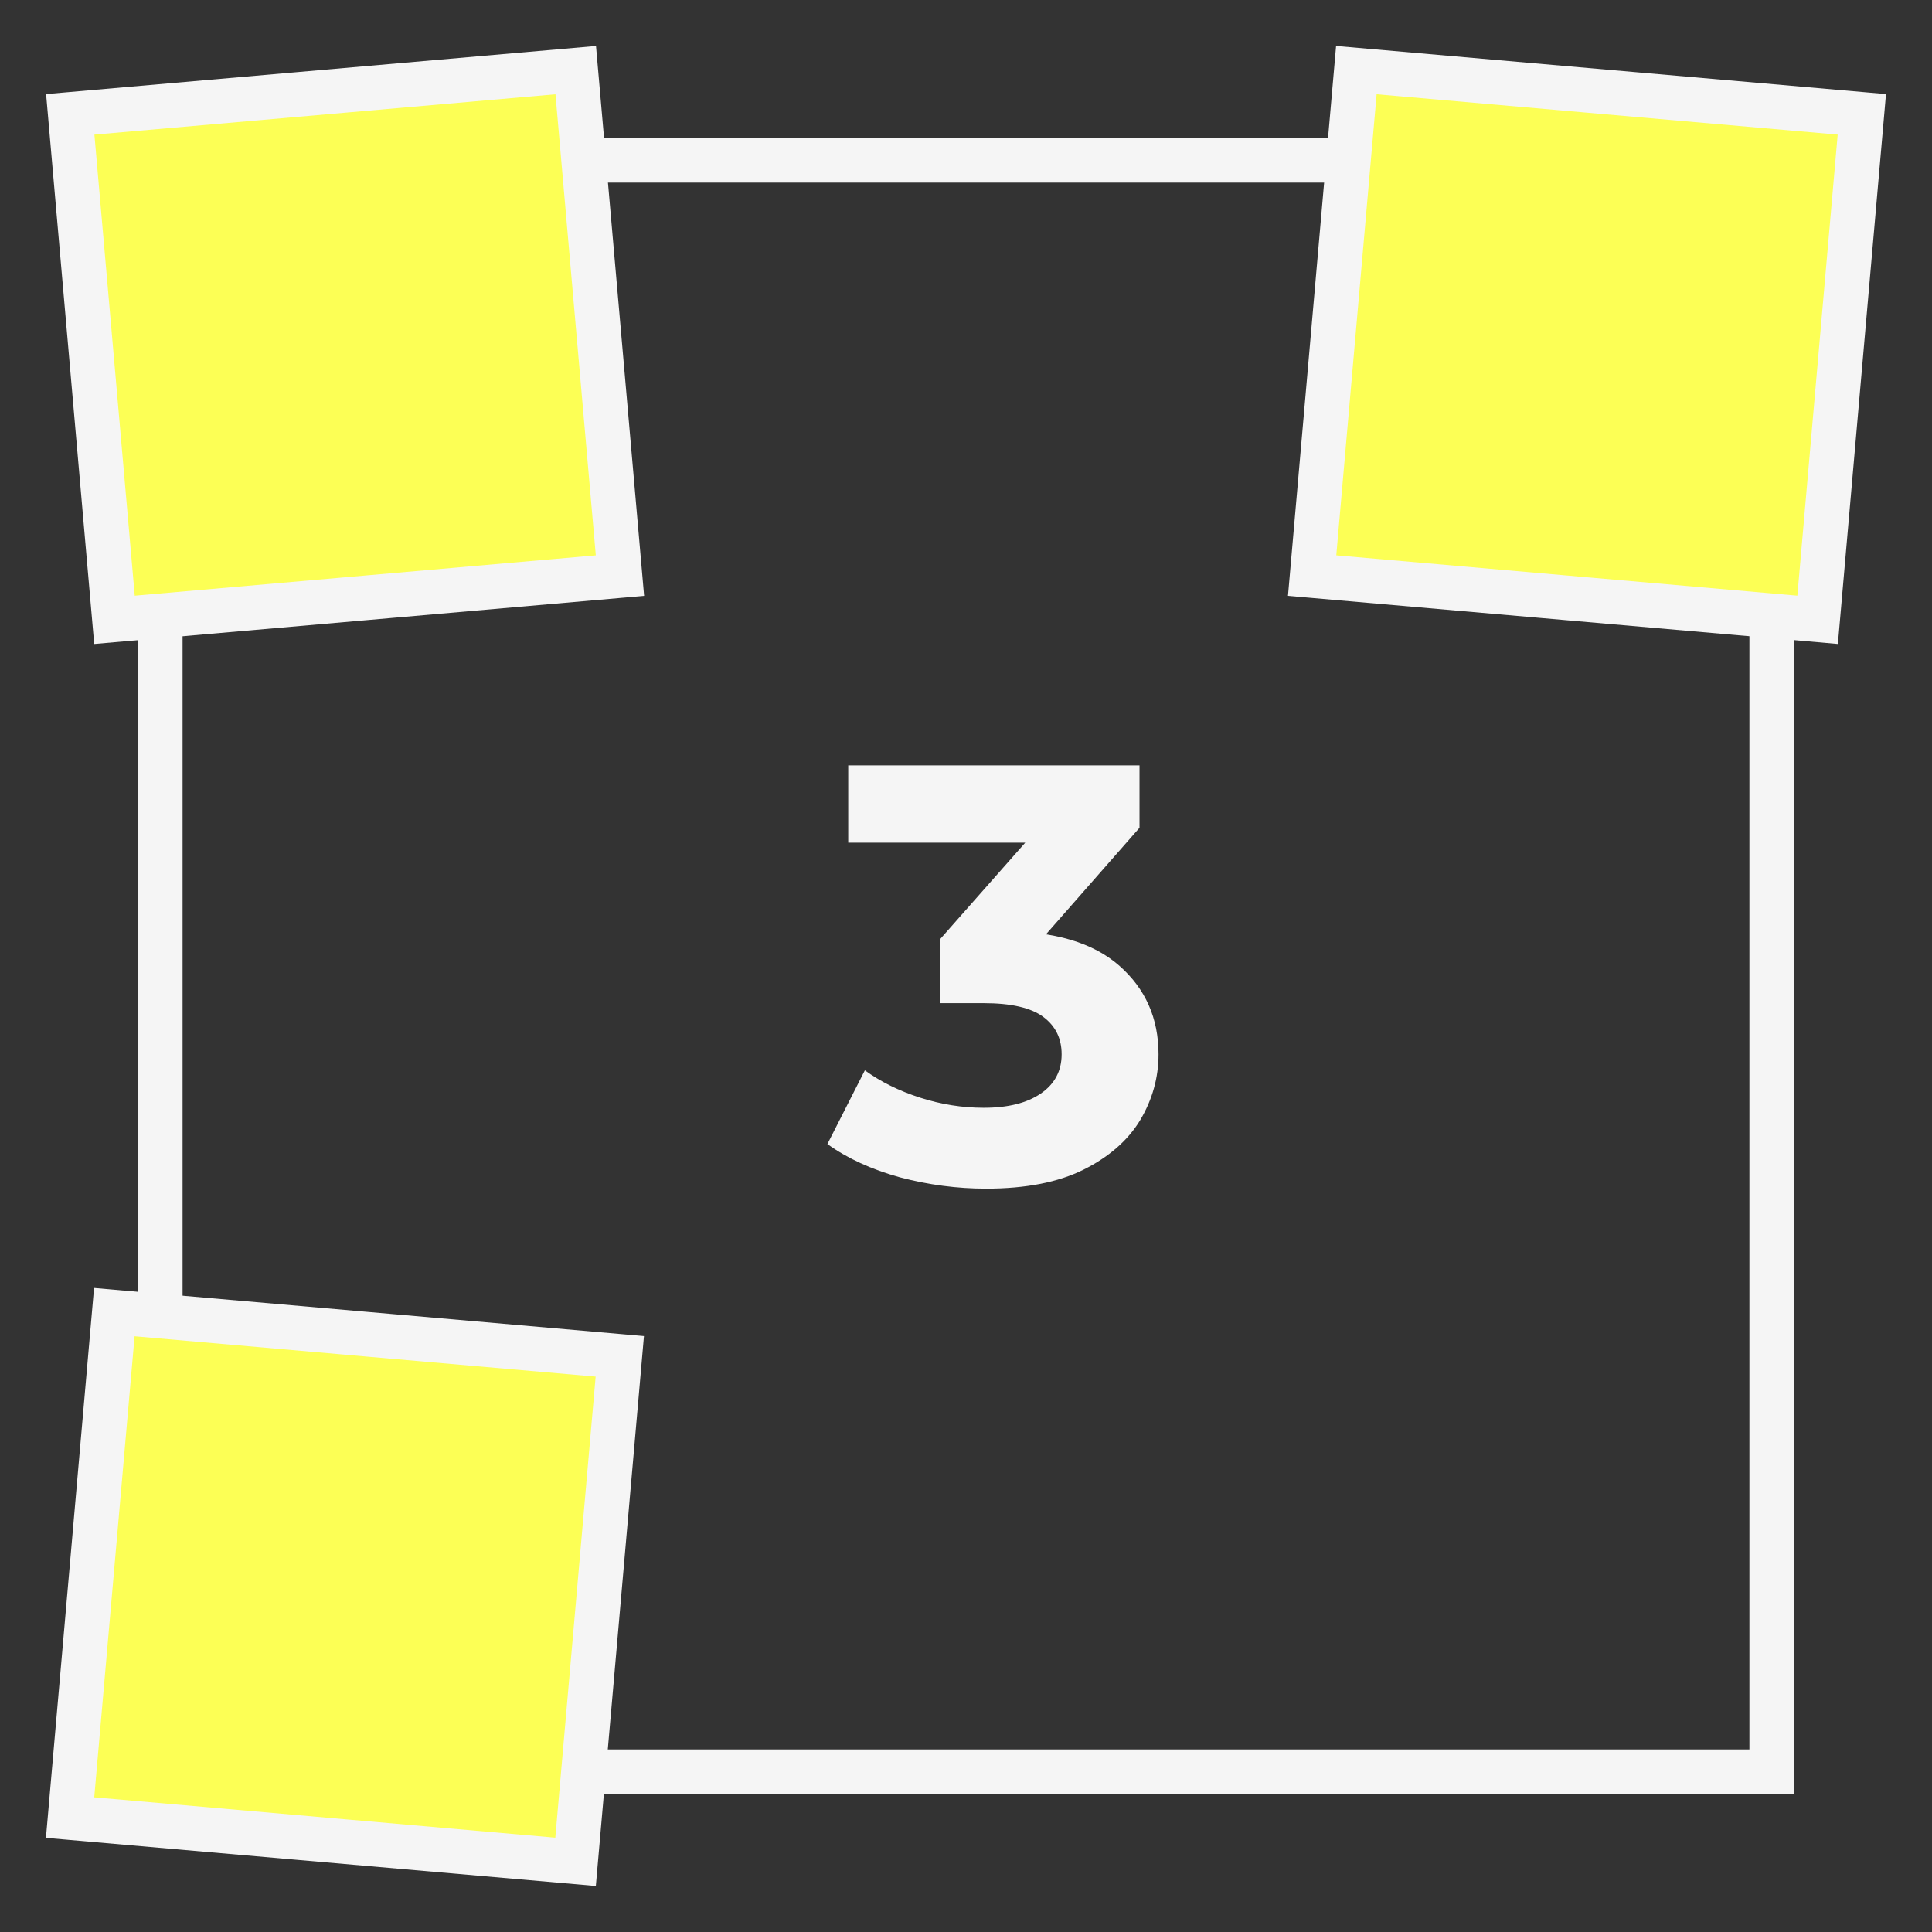
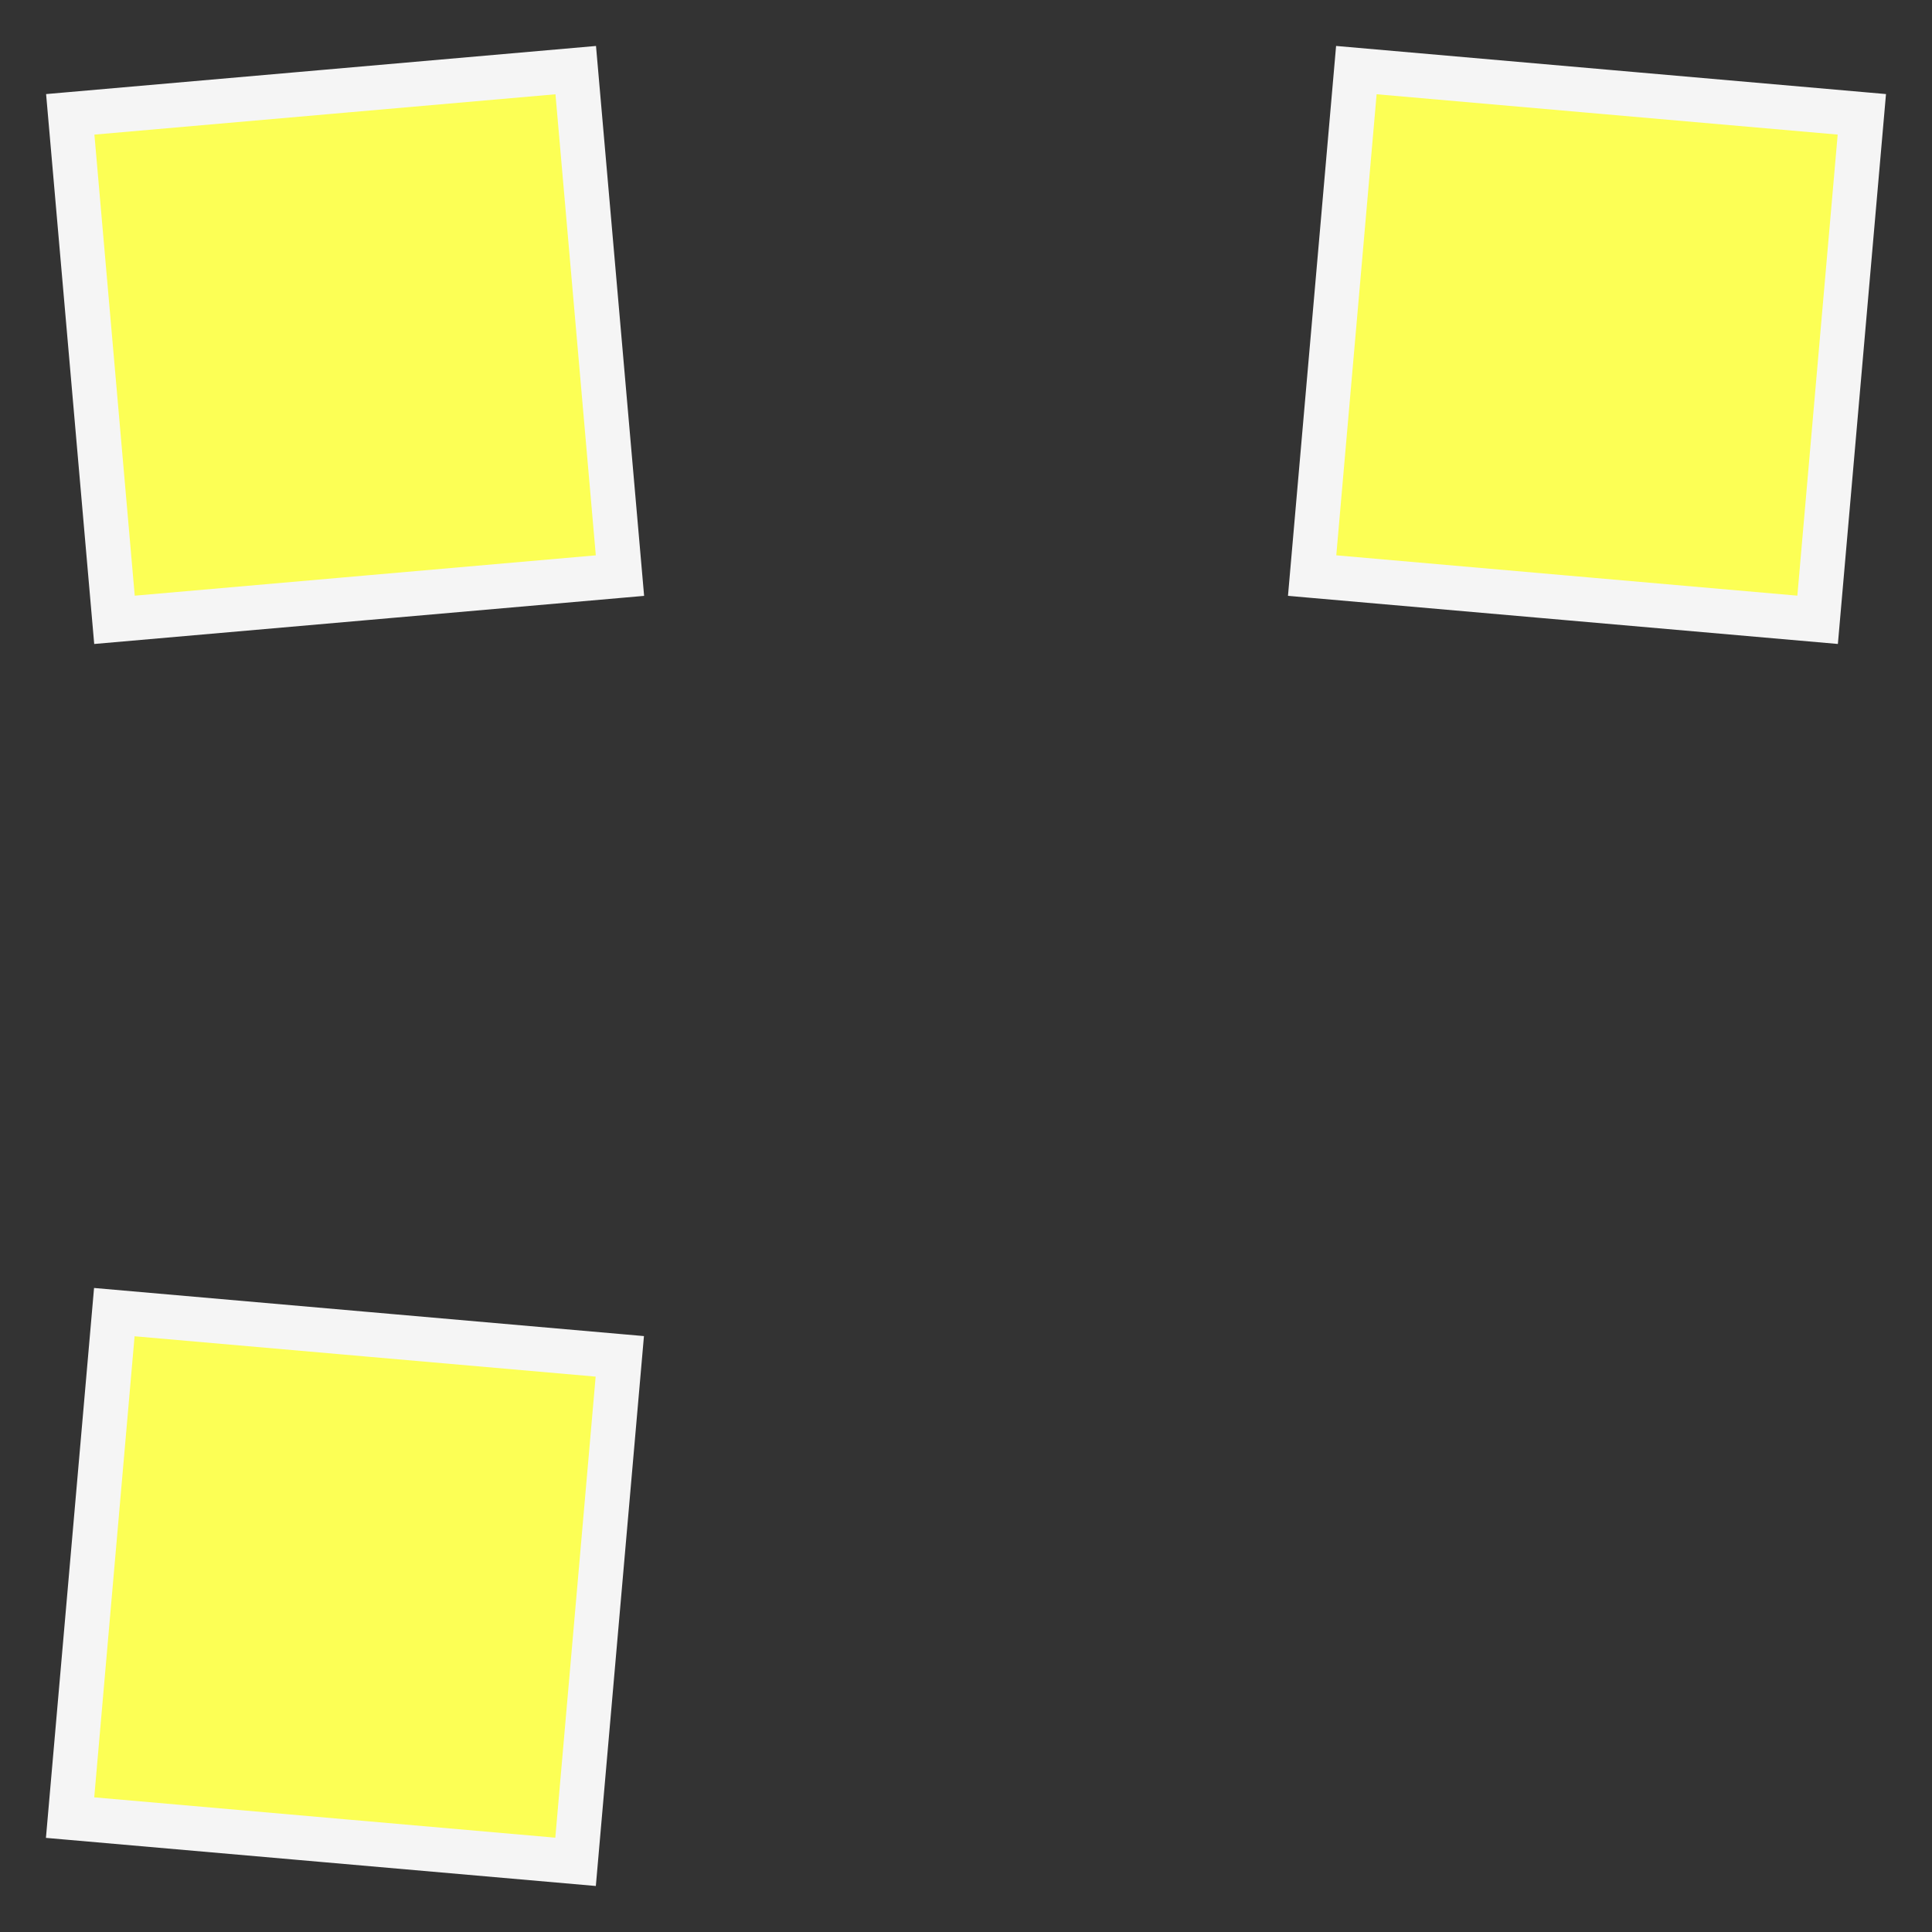
<svg xmlns="http://www.w3.org/2000/svg" width="130" height="130" viewBox="0 0 130 130" fill="none">
  <rect x="0" y="0" width="130" height="130" fill="#333333" stroke="none" />
-   <rect x="10.785" y="10.786" width="108.429" height="108.429" stroke="#F5F5F5" stroke-width="3" />
  <rect x="7.692" y="88.29" width="34.143" height="34.143" transform="rotate(5 7.692 88.29)" fill="#FCFF55" stroke="#F5F5F5" stroke-width="3" />
  <rect x="91.266" y="4.717" width="34.143" height="34.143" transform="rotate(5 91.266 4.717)" fill="#FCFF55" stroke="#F5F5F5" stroke-width="3" />
  <rect x="4.727" y="7.694" width="34.143" height="34.143" transform="rotate(-5 4.727 7.694)" fill="#FCFF55" stroke="#F5F5F5" stroke-width="3" />
-   <path d="M66.355 79.98C64.408 79.98 62.475 79.727 60.555 79.22C58.635 78.687 57.008 77.94 55.675 76.98L58.195 72.02C59.261 72.793 60.502 73.407 61.915 73.86C63.328 74.313 64.755 74.54 66.195 74.54C67.822 74.54 69.102 74.22 70.035 73.58C70.968 72.94 71.435 72.06 71.435 70.94C71.435 69.873 71.022 69.033 70.195 68.42C69.368 67.807 68.035 67.5 66.195 67.5H63.235V63.22L71.035 54.38L71.755 56.7H57.075V51.5H76.675V55.7L68.915 64.54L65.635 62.66H67.515C70.955 62.66 73.555 63.433 75.315 64.98C77.075 66.527 77.955 68.513 77.955 70.94C77.955 72.513 77.541 73.993 76.715 75.38C75.888 76.74 74.621 77.847 72.915 78.7C71.208 79.553 69.022 79.98 66.355 79.98Z" fill="#F5F5F5" />
</svg>